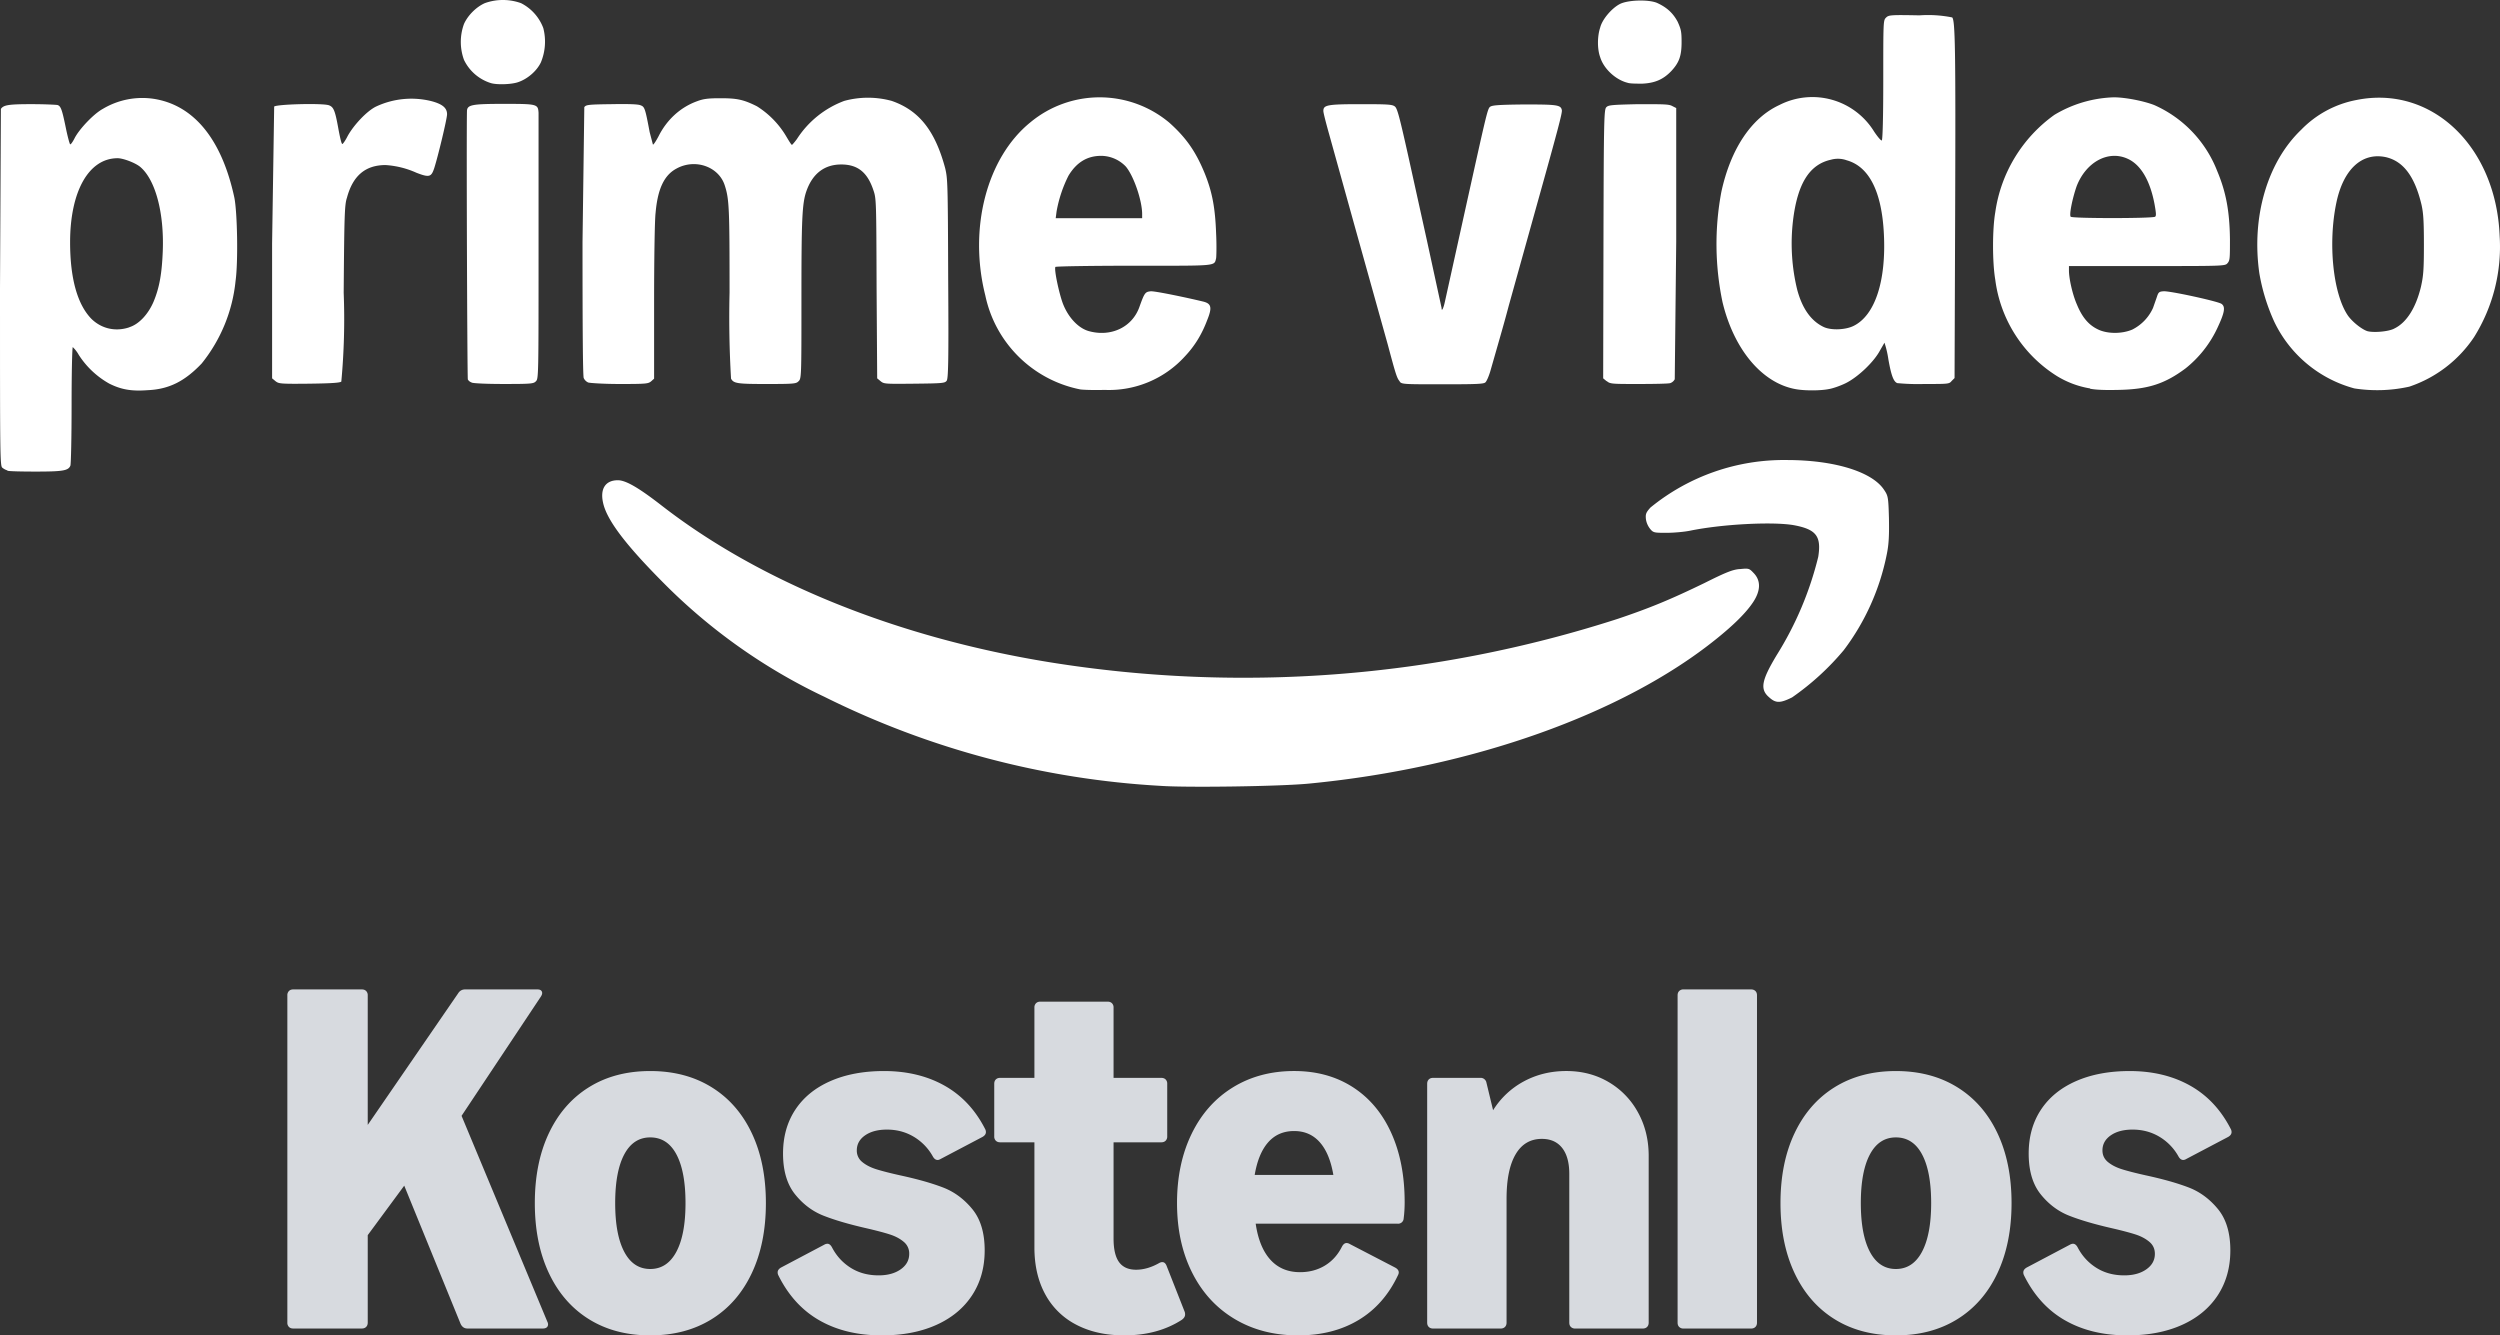
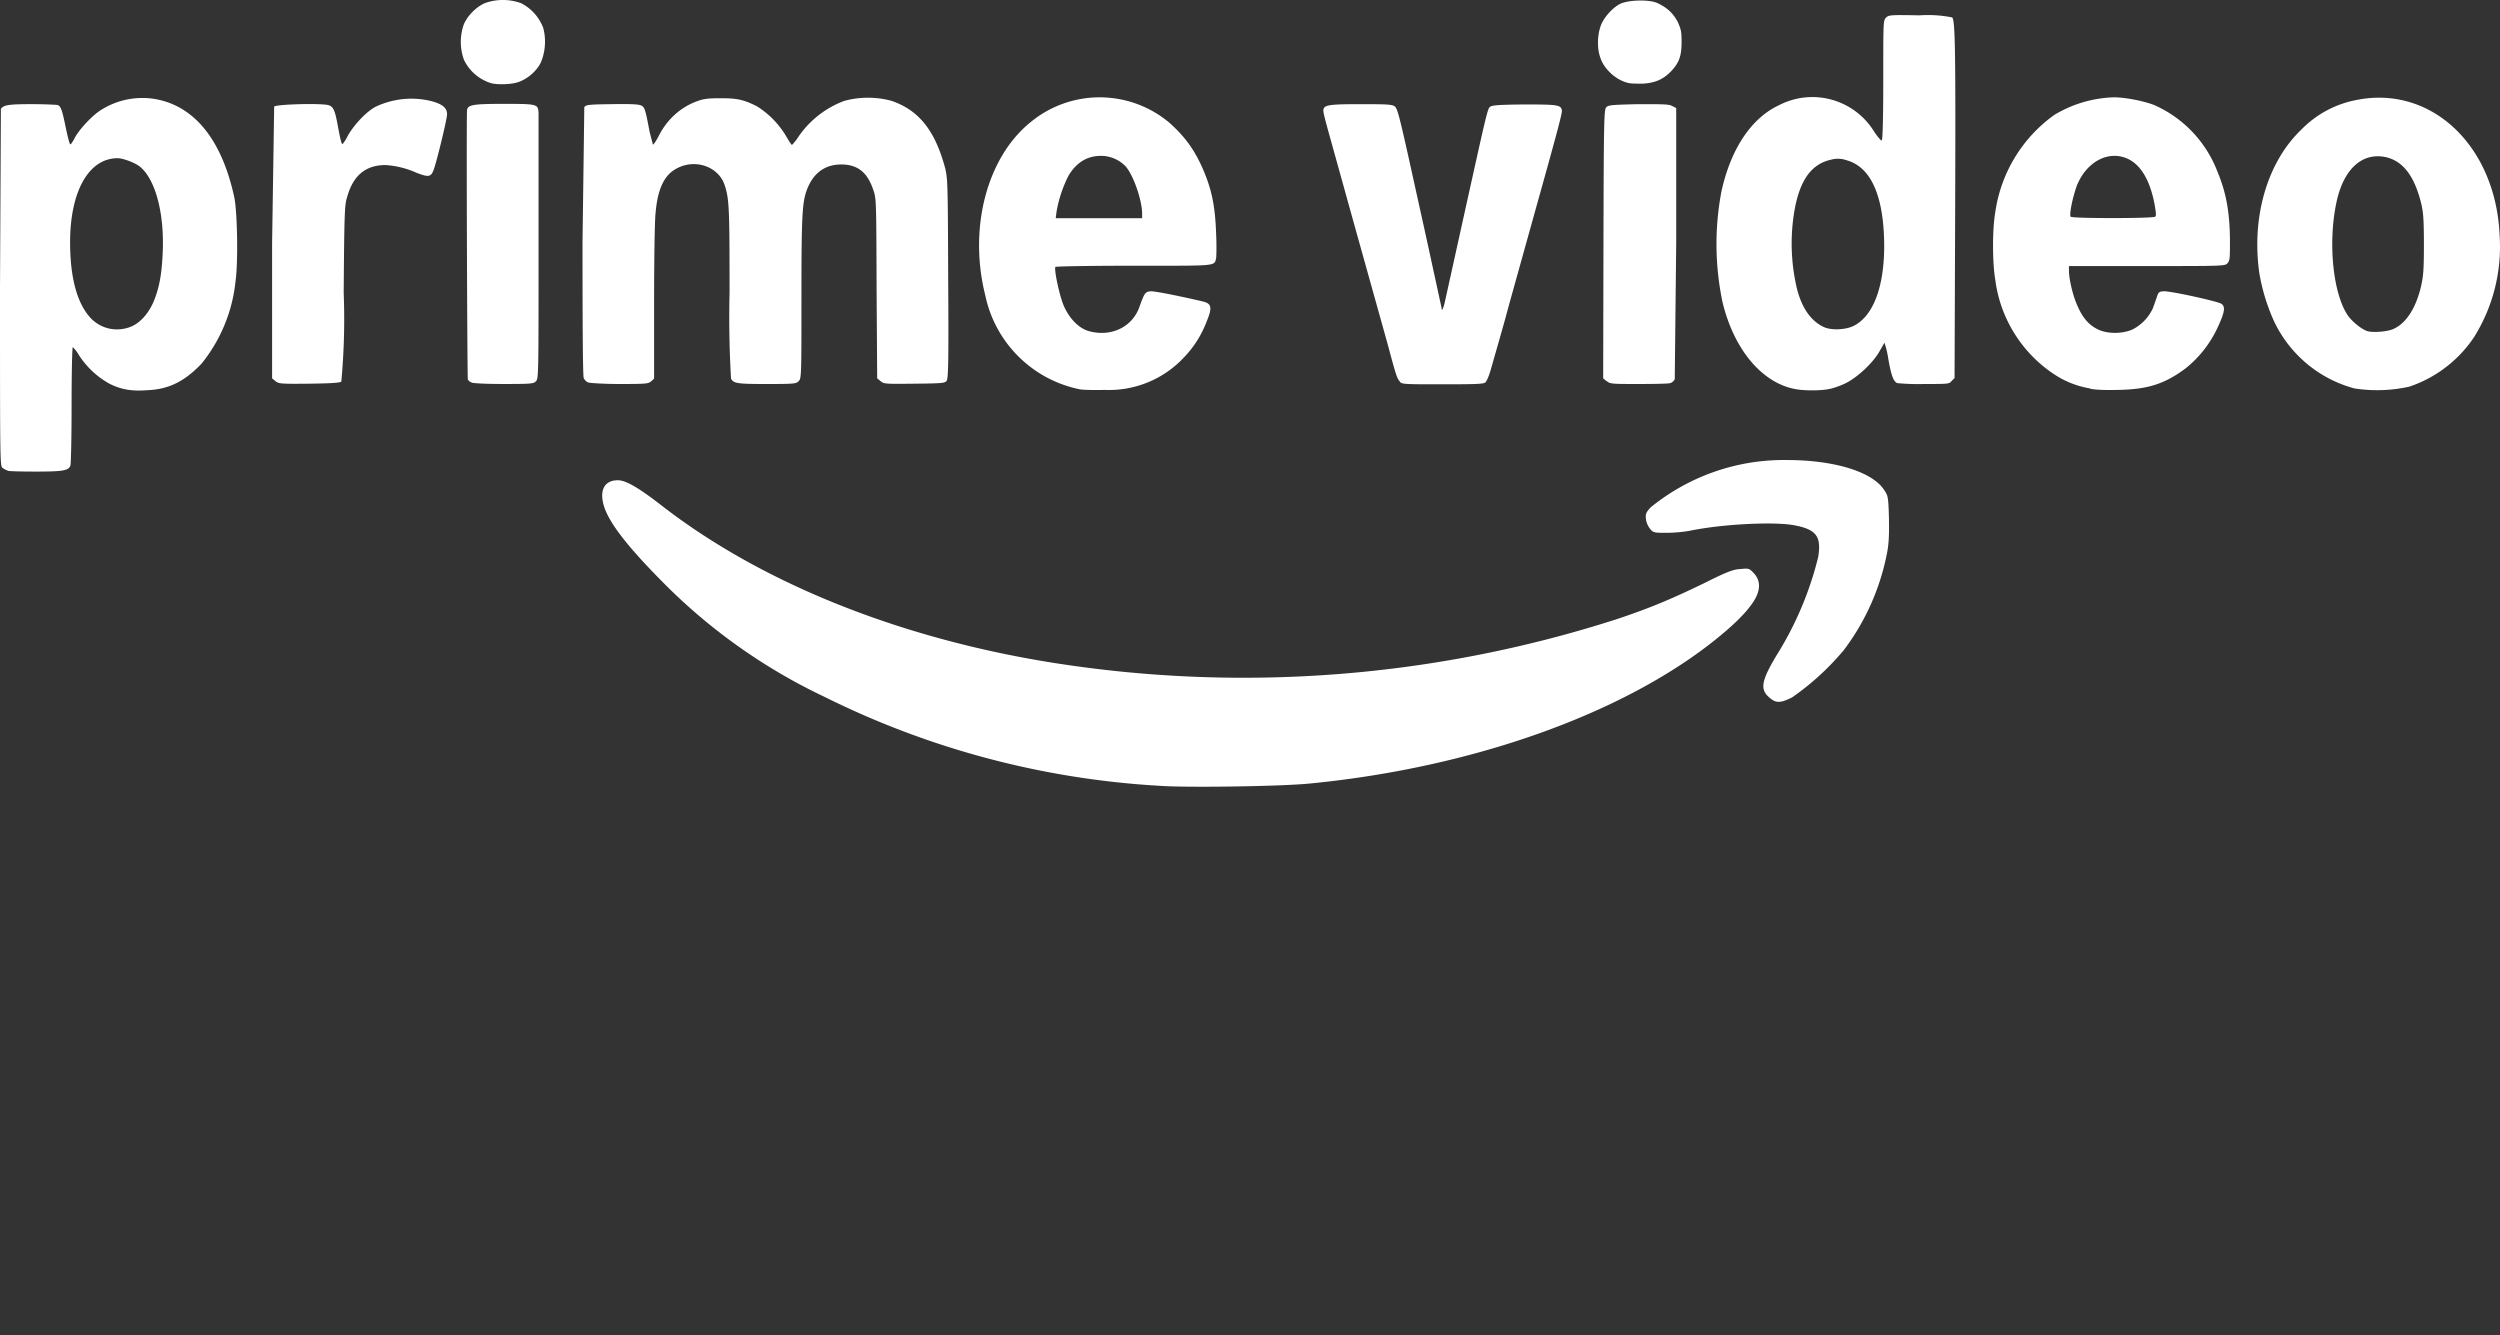
<svg xmlns="http://www.w3.org/2000/svg" width="198.963" height="106.277" overflow="visible">
  <rect width="100%" height="100%" fill="#333333" stroke="none" />
-   <path d="M22.996 105.605a.46.46 0 0 1-.127-.342V79.212a.46.46 0 0 1 .127-.342c.084-.084.198-.127.342-.127h5.46c.143 0 .256.043.341.127a.46.46 0 0 1 .127.342v10.314l7.195-10.471c.13-.209.318-.313.565-.313h5.733c.13 0 .228.025.292.078s.098.123.098.215c0 .078-.033.168-.098.271l-6.317 9.498 6.825 16.379a.5.5 0 0 1 .058.215c0 .104-.036.186-.107.244s-.172.088-.302.088h-6.006c-.247 0-.429-.123-.546-.371l-4.485-10.998-2.905 3.939v6.961c0 .143-.043.258-.127.342s-.198.127-.341.127h-5.46c-.144.002-.258-.041-.342-.125zm23.877-.615c-1.378-.857-2.44-2.08-3.188-3.666s-1.121-3.443-1.121-5.576.373-3.986 1.121-5.566 1.81-2.799 3.188-3.656 3.003-1.287 4.876-1.287 3.499.43 4.884 1.287 2.45 2.076 3.198 3.656 1.122 3.436 1.122 5.566-.374 3.99-1.122 5.576-1.813 2.809-3.198 3.666-3.013 1.287-4.884 1.287-3.498-.43-4.876-1.287zm2.809-5.362c.48.91 1.17 1.365 2.067 1.365s1.589-.455 2.076-1.365.731-2.203.731-3.881-.241-2.967-.722-3.871-1.176-1.355-2.086-1.355c-.897 0-1.587.453-2.067 1.355s-.722 2.195-.722 3.871.241 2.971.723 3.881zm15.541 5.459c-1.392-.793-2.483-1.988-3.276-3.588a.52.52 0 0 1-.058-.234c0-.154.091-.285.272-.389l3.432-1.814a.53.53 0 0 1 .254-.078c.143 0 .267.098.37.293.352.676.846 1.217 1.482 1.619s1.377.604 2.223.604c.715 0 1.3-.158 1.755-.477s.683-.73.683-1.238a1.19 1.19 0 0 0-.438-.955c-.293-.248-.66-.443-1.102-.586s-1.086-.313-1.931-.508c-1.353-.311-2.468-.639-3.345-.984s-1.635-.912-2.271-1.705-.955-1.873-.955-3.238c0-1.338.324-2.502.975-3.49s1.583-1.748 2.799-2.281 2.636-.799 4.261-.799c1.832 0 3.438.387 4.815 1.16s2.457 1.928 3.237 3.461a.52.52 0 0 1 .059.234c0 .156-.091.285-.272.389l-3.335 1.756c-.092.053-.169.078-.233.078-.156 0-.287-.098-.391-.293a4.19 4.19 0 0 0-1.521-1.561c-.636-.377-1.346-.564-2.125-.564-.715 0-1.294.152-1.735.457s-.663.705-.663 1.199a1.15 1.15 0 0 0 .438.928c.292.24.667.432 1.122.574s1.092.307 1.91.488c1.378.299 2.513.621 3.403.965s1.664.918 2.32 1.717.984 1.895.984 3.285c0 1.365-.335 2.559-1.004 3.578s-1.622 1.807-2.856 2.359-2.679.828-4.329.828c-1.912 0-3.563-.397-4.954-1.19zm20.436.342a5.83 5.83 0 0 1-2.477-2.428c-.573-1.053-.858-2.295-.858-3.725v-8.365h-2.729c-.144 0-.258-.043-.342-.127a.46.46 0 0 1-.126-.342v-4.191c0-.143.042-.258.126-.342s.198-.127.342-.127h2.729v-5.596a.46.46 0 0 1 .127-.342c.084-.084.198-.127.342-.127h5.362c.143 0 .256.043.341.127a.46.46 0 0 1 .127.342v5.596h3.803c.143 0 .256.043.341.127a.46.46 0 0 1 .127.342v4.191a.46.46 0 0 1-.127.342c-.085.084-.198.127-.341.127h-3.803v7.664c0 .846.146 1.469.438 1.871s.744.605 1.355.605c.585 0 1.183-.17 1.794-.508.104-.064.201-.098.293-.098.143 0 .253.092.331.273l1.443 3.666c.025.053.039.131.039.234 0 .156-.092.299-.273.428-1.274.818-2.795 1.229-4.563 1.229-1.468.002-2.743-.281-3.821-.846zm12.597-.459c-1.457-.871-2.584-2.102-3.383-3.695s-1.199-3.434-1.199-5.527c0-2.08.387-3.916 1.16-5.508s1.865-2.824 3.276-3.695 3.039-1.307 4.885-1.307c1.781 0 3.334.426 4.66 1.277s2.348 2.063 3.063 3.637 1.072 3.412 1.072 5.518c0 .48-.027.91-.078 1.287a.44.44 0 0 1-.488.43h-11.29c.182 1.248.57 2.203 1.168 2.865s1.385.994 2.361.994c.74 0 1.4-.174 1.979-.525s1.029-.852 1.355-1.502c.104-.195.227-.293.371-.293a.52.52 0 0 1 .252.078l3.607 1.873c.195.104.293.234.293.389 0 .066-.02.137-.059.215-.74 1.574-1.791 2.766-3.148 3.578s-2.961 1.219-4.807 1.219c-1.911-.001-3.595-.437-5.05-1.308zm7.859-11.465c-.195-1.145-.557-2.012-1.084-2.604s-1.205-.887-2.037-.887c-.846 0-1.531.295-2.057.887s-.889 1.459-1.082 2.604h6.26zm7.594 12.1c-.084-.084-.127-.199-.127-.342V86.251c0-.143.043-.258.127-.342s.199-.127.342-.127h3.744a.47.47 0 0 1 .506.391l.527 2.184a6.52 6.52 0 0 1 2.457-2.301c1.014-.545 2.139-.818 3.373-.818 1.248 0 2.369.293 3.363.877a6.25 6.25 0 0 1 2.34 2.418c.566 1.027.85 2.178.85 3.451v13.279c0 .143-.043.258-.127.342s-.199.127-.342.127h-5.381a.46.46 0 0 1-.342-.127c-.086-.084-.127-.199-.127-.342V93.427c0-.896-.189-1.586-.566-2.066s-.916-.723-1.617-.723c-.91 0-1.607.41-2.088 1.229s-.721 1.996-.721 3.529v9.867c0 .143-.043.258-.127.342s-.199.127-.342.127h-5.381c-.142 0-.257-.043-.341-.127zm19.93 0c-.086-.084-.127-.199-.127-.342V79.212c0-.143.041-.258.127-.342a.46.46 0 0 1 .34-.127h5.383c.143 0 .256.043.342.127s.127.199.127.342v26.051c0 .143-.043.258-.127.342s-.199.127-.342.127h-5.383a.46.46 0 0 1-.34-.127zm12.371-.615c-1.379-.857-2.441-2.08-3.188-3.666s-1.121-3.443-1.121-5.576.373-3.986 1.121-5.566 1.809-2.799 3.188-3.656 3.002-1.287 4.875-1.287 3.5.43 4.885 1.287 2.449 2.076 3.197 3.656 1.123 3.436 1.123 5.566-.375 3.99-1.123 5.576-1.813 2.809-3.197 3.666-3.014 1.287-4.885 1.287-3.498-.43-4.875-1.287zm2.808-5.362c.48.91 1.17 1.365 2.066 1.365s1.59-.455 2.076-1.365.732-2.203.732-3.881-.242-2.967-.723-3.871-1.176-1.355-2.086-1.355c-.896 0-1.586.453-2.066 1.355s-.723 2.195-.723 3.871.242 2.971.724 3.881zm15.541 5.459c-1.393-.793-2.484-1.988-3.277-3.588-.039-.078-.057-.156-.057-.234 0-.154.09-.285.271-.389l3.432-1.814c.092-.051.176-.078.254-.078.143 0 .268.098.371.293.352.676.846 1.217 1.482 1.619s1.377.604 2.223.604c.715 0 1.299-.158 1.754-.477s.684-.73.684-1.238c0-.391-.146-.709-.439-.955s-.66-.443-1.102-.586-1.086-.313-1.93-.508c-1.354-.311-2.469-.639-3.346-.984s-1.635-.912-2.271-1.705-.955-1.873-.955-3.238c0-1.338.324-2.502.975-3.49s1.584-1.748 2.799-2.281 2.637-.799 4.262-.799c1.832 0 3.438.387 4.814 1.16s2.457 1.928 3.238 3.461a.52.52 0 0 1 .059.234c0 .156-.092.285-.273.389l-3.334 1.756a.49.49 0 0 1-.234.078c-.156 0-.287-.098-.391-.293a4.19 4.19 0 0 0-1.521-1.561c-.636-.377-1.346-.564-2.125-.564-.715 0-1.293.152-1.734.457s-.664.705-.664 1.199c0 .377.146.688.439.928s.666.432 1.121.574 1.092.307 1.91.488c1.379.299 2.514.621 3.404.965s1.664.918 2.32 1.717.984 1.895.984 3.285c0 1.365-.336 2.559-1.004 3.578s-1.623 1.807-2.857 2.359-2.678.828-4.328.828c-1.913 0-3.563-.397-4.954-1.19z" fill="#d7dadf" />
  <path fill="#fff" d="M92.388 62.544a68.67 68.67 0 0 1-26.785-7.092 45.4 45.4 0 0 1-12.86-9.125c-2.979-3.002-4.468-4.965-4.752-6.336-.236-1.088.189-1.771 1.183-1.771.638 0 1.678.613 3.475 2.008 7.849 6.1 18.771 10.52 30.922 12.482 15.113 2.43 30.586 1.246 45.154-3.451 2.602-.875 4.254-1.561 6.926-2.859 1.75-.875 2.293-1.09 2.861-1.113.686-.07.709-.047 1.088.355.543.59.52 1.371-.07 2.27-.545.828-1.514 1.797-2.957 2.955-7.398 5.957-19.432 10.236-32.34 11.49-2.318.234-9.812.33-11.845.187zm48.416-7.043c-.756-.641-.615-1.348.592-3.359 1.514-2.414 2.631-5.055 3.309-7.824.262-1.654-.164-2.199-1.984-2.529-1.703-.283-5.699-.072-8.227.449-.475.096-1.301.166-1.846.166-.945 0-1.064 0-1.299-.285-.186-.223-.309-.492-.355-.779-.047-.426 0-.545.355-.945 3.059-2.498 6.9-3.838 10.85-3.783 3.713 0 6.713.898 7.707 2.316.354.521.379.568.426 2.293.023 1.277 0 2.059-.166 2.861-.547 2.779-1.719 5.4-3.428 7.66-1.197 1.432-2.58 2.695-4.113 3.76-.946.472-1.3.472-1.821-.001zM.591 37.438c-.146-.043-.283-.115-.401-.213C0 37.106 0 36.28 0 22.923L.071 8.668c.213-.308.591-.379 2.435-.379 1.063 0 1.986.048 2.08.071.261.095.354.378.639 1.749.142.71.308 1.324.354 1.371s.213-.188.378-.52c.379-.71 1.49-1.892 2.223-2.293a6.14 6.14 0 0 1 4.043-.804c3.215.496 5.437 3.238 6.43 7.872.236 1.182.308 5.106.095 6.619-.241 2.406-1.178 4.689-2.695 6.572-1.348 1.418-2.601 2.057-4.326 2.128-1.253.094-2.08-.048-3.025-.521-.989-.552-1.825-1.34-2.436-2.293a2.55 2.55 0 0 0-.473-.614c-.047 0-.095 2.057-.095 4.586 0 2.553-.047 4.705-.095 4.846-.165.402-.591.473-2.789.473-1.111 0-2.128-.023-2.223-.07v-.023zm9.693-11.394c.779-.237 1.513-1.041 1.938-2.033.473-1.135.661-2.246.732-4.02.118-3.073-.591-5.674-1.773-6.69-.378-.331-1.371-.709-1.82-.709-2.293 0-3.782 2.624-3.782 6.69 0 2.908.591 4.965 1.702 6.1.804.779 1.915 1.04 3.026.662h-.023zm75.65 4.94c-3.771-.767-6.727-3.703-7.518-7.471-1.348-5.343.118-10.969 3.594-13.782a8.63 8.63 0 0 1 11.04.023c1.323 1.183 2.104 2.27 2.837 4.066.591 1.466.827 2.742.898 4.775.047.945.023 1.82 0 1.962-.166.639.165.591-6.572.591-3.381 0-6.17.048-6.218.095-.118.189.284 2.081.591 2.908.426 1.111 1.229 1.962 2.057 2.198 1.773.497 3.476-.307 4.043-1.938.402-1.111.449-1.182.898-1.229.331-.023 2.742.473 4.208.828.614.165.686.473.283 1.465-.425 1.135-.992 2.058-1.772 2.885a8.16 8.16 0 0 1-6.383 2.671c-.828.024-1.726 0-2.01-.047h.024zm4.964-13.948c0-1.063-.662-3.025-1.301-3.782a2.74 2.74 0 0 0-1.962-.851c-1.111 0-1.962.52-2.601 1.583a10.3 10.3 0 0 0-.945 2.837l-.071.544h6.88v-.331zm-68.96 13.31l-.283-.236V19.377l.165-10.898c.236-.189 3.925-.284 4.374-.095.354.142.473.402.732 1.844.118.639.236 1.183.308 1.229.023.048.236-.236.425-.614.474-.875 1.537-2.01 2.27-2.364 1.381-.646 2.942-.797 4.421-.426.875.236 1.229.544 1.229 1.04 0 .355-.709 3.311-1.017 4.279-.236.709-.378.78-1.418.378-.776-.351-1.609-.559-2.459-.614-1.584 0-2.601.827-3.073 2.601-.189.544-.213 1.418-.26 7.564.092 2.358.029 4.72-.189 7.069-.118.094-.757.142-2.553.165-2.317.024-2.412 0-2.672-.189zm15.603.094a.54.54 0 0 1-.307-.236c-.048-.118-.118-19.361-.071-21.324 0-.543.331-.614 2.979-.614 2.624 0 2.672.023 2.719.709v10.733c0 10.283 0 10.426-.213 10.638-.188.189-.331.213-2.553.213-1.301 0-2.459-.047-2.577-.118h.023zm9.268 0a.71.71 0 0 1-.354-.354c-.071-.189-.095-4.161-.095-10.827l.142-10.733c.142-.188.308-.212 2.175-.236 1.371-.023 2.128 0 2.317.095.307.118.354.236.709 2.128l.26.993c.048.023.236-.261.449-.662.662-1.324 1.75-2.317 3.073-2.79.497-.188.875-.236 1.844-.236 1.301 0 1.821.095 2.908.639.948.594 1.742 1.404 2.316 2.364.237.401.426.709.474.709.023 0 .213-.213.401-.473a7.66 7.66 0 0 1 3.759-3.026c1.238-.339 2.545-.339 3.783 0 2.175.757 3.451 2.364 4.255 5.366.189.828.213 1.064.236 8.747.047 6.856 0 7.967-.118 8.156-.142.189-.283.213-2.553.236-2.317.023-2.436.023-2.695-.189l-.284-.236-.047-7.14c-.023-7.045-.023-7.163-.26-7.849-.474-1.418-1.253-2.032-2.554-2.032-1.323 0-2.27.709-2.766 2.104-.354.993-.402 2.27-.402 8.676 0 6.123 0 6.266-.236 6.478-.188.189-.331.213-2.529.213-2.364 0-2.624-.047-2.837-.425-.133-2.283-.172-4.57-.118-6.856 0-6.619-.023-7.423-.378-8.511-.474-1.513-2.364-2.175-3.854-1.348-.97.521-1.489 1.607-1.655 3.522-.07.544-.118 3.735-.118 7.093v6.1l-.236.212c-.236.189-.354.213-2.506.213-1.253-.002-2.365-.073-2.506-.121zM39.055 6.61c-.934-.294-1.703-.962-2.128-1.844a4.16 4.16 0 0 1 0-2.86c.308-.686.969-1.348 1.655-1.655.932-.335 1.951-.335 2.884 0a3.66 3.66 0 0 1 1.773 1.986 4.31 4.31 0 0 1-.189 2.719c-.331.709-1.111 1.371-1.892 1.607-.567.166-1.654.19-2.103.047zM142.86 30.961c-2.648-.497-4.871-3.168-5.77-6.903a22.48 22.48 0 0 1-.094-8.794c.734-3.381 2.363-5.863 4.609-6.903a5.77 5.77 0 0 1 7.543 2.104c.283.426.566.757.613.71.072-.024.119-1.915.119-4.8 0-4.656 0-4.751.213-4.964s.309-.236 2.672-.189c.871-.062 1.744-.007 2.6.165.236.237.283 2.412.236 15.604l-.047 13.097-.236.236c-.189.236-.26.236-2.174.236-.719.022-1.438-.002-2.152-.07-.285-.118-.473-.567-.709-1.915a7.57 7.57 0 0 0-.307-1.301l-.355.615c-.473.898-1.727 2.104-2.719 2.601-.426.212-1.039.425-1.348.473-.684.14-1.985.14-2.694-.002zm4.633-5.012c1.727-.828 2.625-3.57 2.436-7.329-.166-3.381-1.182-5.366-2.955-5.862a2.06 2.06 0 0 0-1.254-.048c-1.725.379-2.67 1.915-3.023 4.847-.215 1.833-.105 3.69.33 5.484.4 1.513 1.111 2.506 2.104 2.979.589.284 1.725.236 2.362-.071zm18.844 4.964a7.31 7.31 0 0 1-2.648-.992c-2.695-1.693-4.49-4.503-4.895-7.66-.236-1.395-.236-3.995 0-5.366a11.51 11.51 0 0 1 4.705-7.754 9.75 9.75 0 0 1 4.729-1.396c.898 0 2.363.284 3.215.615a9.5 9.5 0 0 1 5.012 5.248c.709 1.679.992 3.239 1.016 5.438 0 1.489 0 1.679-.188 1.892-.191.236-.238.236-6.406.236h-6.219v.354c0 .638.283 1.915.639 2.719.4.969.898 1.584 1.607 1.938.756.401 1.961.401 2.789.047a3.56 3.56 0 0 0 1.656-1.726l.307-.875c.119-.378.189-.426.52-.449.473-.047 4.256.78 4.611.993.354.236.258.709-.332 1.962a8.94 8.94 0 0 1-2.529 3.191c-1.654 1.229-2.979 1.655-5.318 1.702-1.066.024-1.797 0-2.27-.094v-.023zm5.176-13.664c.094-.07.094-.236-.047-1.017-.355-1.867-1.088-3.12-2.129-3.593-1.535-.71-3.309.236-4.066 2.175-.33.945-.613 2.293-.473 2.435s6.478.142 6.715 0zm15.863 13.664a9.93 9.93 0 0 1-6.383-5.318 15.57 15.57 0 0 1-1.184-3.854c-.637-4.492.641-8.842 3.336-11.419 1.188-1.222 2.723-2.048 4.395-2.364 5.959-1.205 11.113 3.665 11.396 10.828a13.56 13.56 0 0 1-2.033 8.037c-1.234 1.851-3.047 3.239-5.154 3.948-1.436.32-2.92.368-4.373.142h0zm3.191-4.775c.969-.473 1.703-1.654 2.104-3.31.189-.851.236-1.3.236-3.356 0-1.915-.047-2.53-.188-3.168-.545-2.293-1.467-3.499-2.885-3.807-1.893-.378-3.357 1.017-3.9 3.664-.664 3.192-.262 7.164.898 8.913.33.496 1.086 1.111 1.559 1.276.473.143 1.727.048 2.176-.212h0zm-79.171 4.208c-.215-.236-.309-.52-.945-2.907l-2.648-9.48-2.01-7.233c-.26-.922-.473-1.75-.473-1.892 0-.473.283-.544 2.955-.544 2.246 0 2.529.024 2.742.189.189.165.355.78 1.063 3.948l1.467 6.643 1.182 5.438c0 .354.166 0 .285-.591l1.75-7.92c1.418-6.383 1.605-7.281 1.795-7.471.143-.142.521-.188 2.672-.212 2.695 0 3.002.023 3.072.473.023.236-.33 1.584-1.938 7.328l-2.293 8.227c-.355 1.348-.639 2.317-1.465 5.201-.119.402-.285.78-.379.875-.119.142-.615.166-3.406.166-3.072 0-3.262 0-3.426-.213v-.025zm16.476 0l-.283-.236.023-10.709c.023-10.095.047-10.709.236-10.875.166-.165.426-.188 2.529-.236 2.01 0 2.436 0 2.695.142l.33.166v10.639l-.117 10.945a.64.64 0 0 1-.355.308c-.117.047-1.252.07-2.504.07-2.129 0-2.293 0-2.555-.236v.022zm1.656-23.759c-.945-.236-1.893-1.111-2.176-2.033-.236-.638-.236-1.654 0-2.363.164-.662.922-1.537 1.559-1.868s2.27-.378 2.957-.095c.779.355 1.277.804 1.654 1.514.26.591.307.756.307 1.607 0 1.135-.211 1.654-.828 2.316-.637.662-1.299.945-2.293.993-.473 0-.992 0-1.18-.071z" />
</svg>